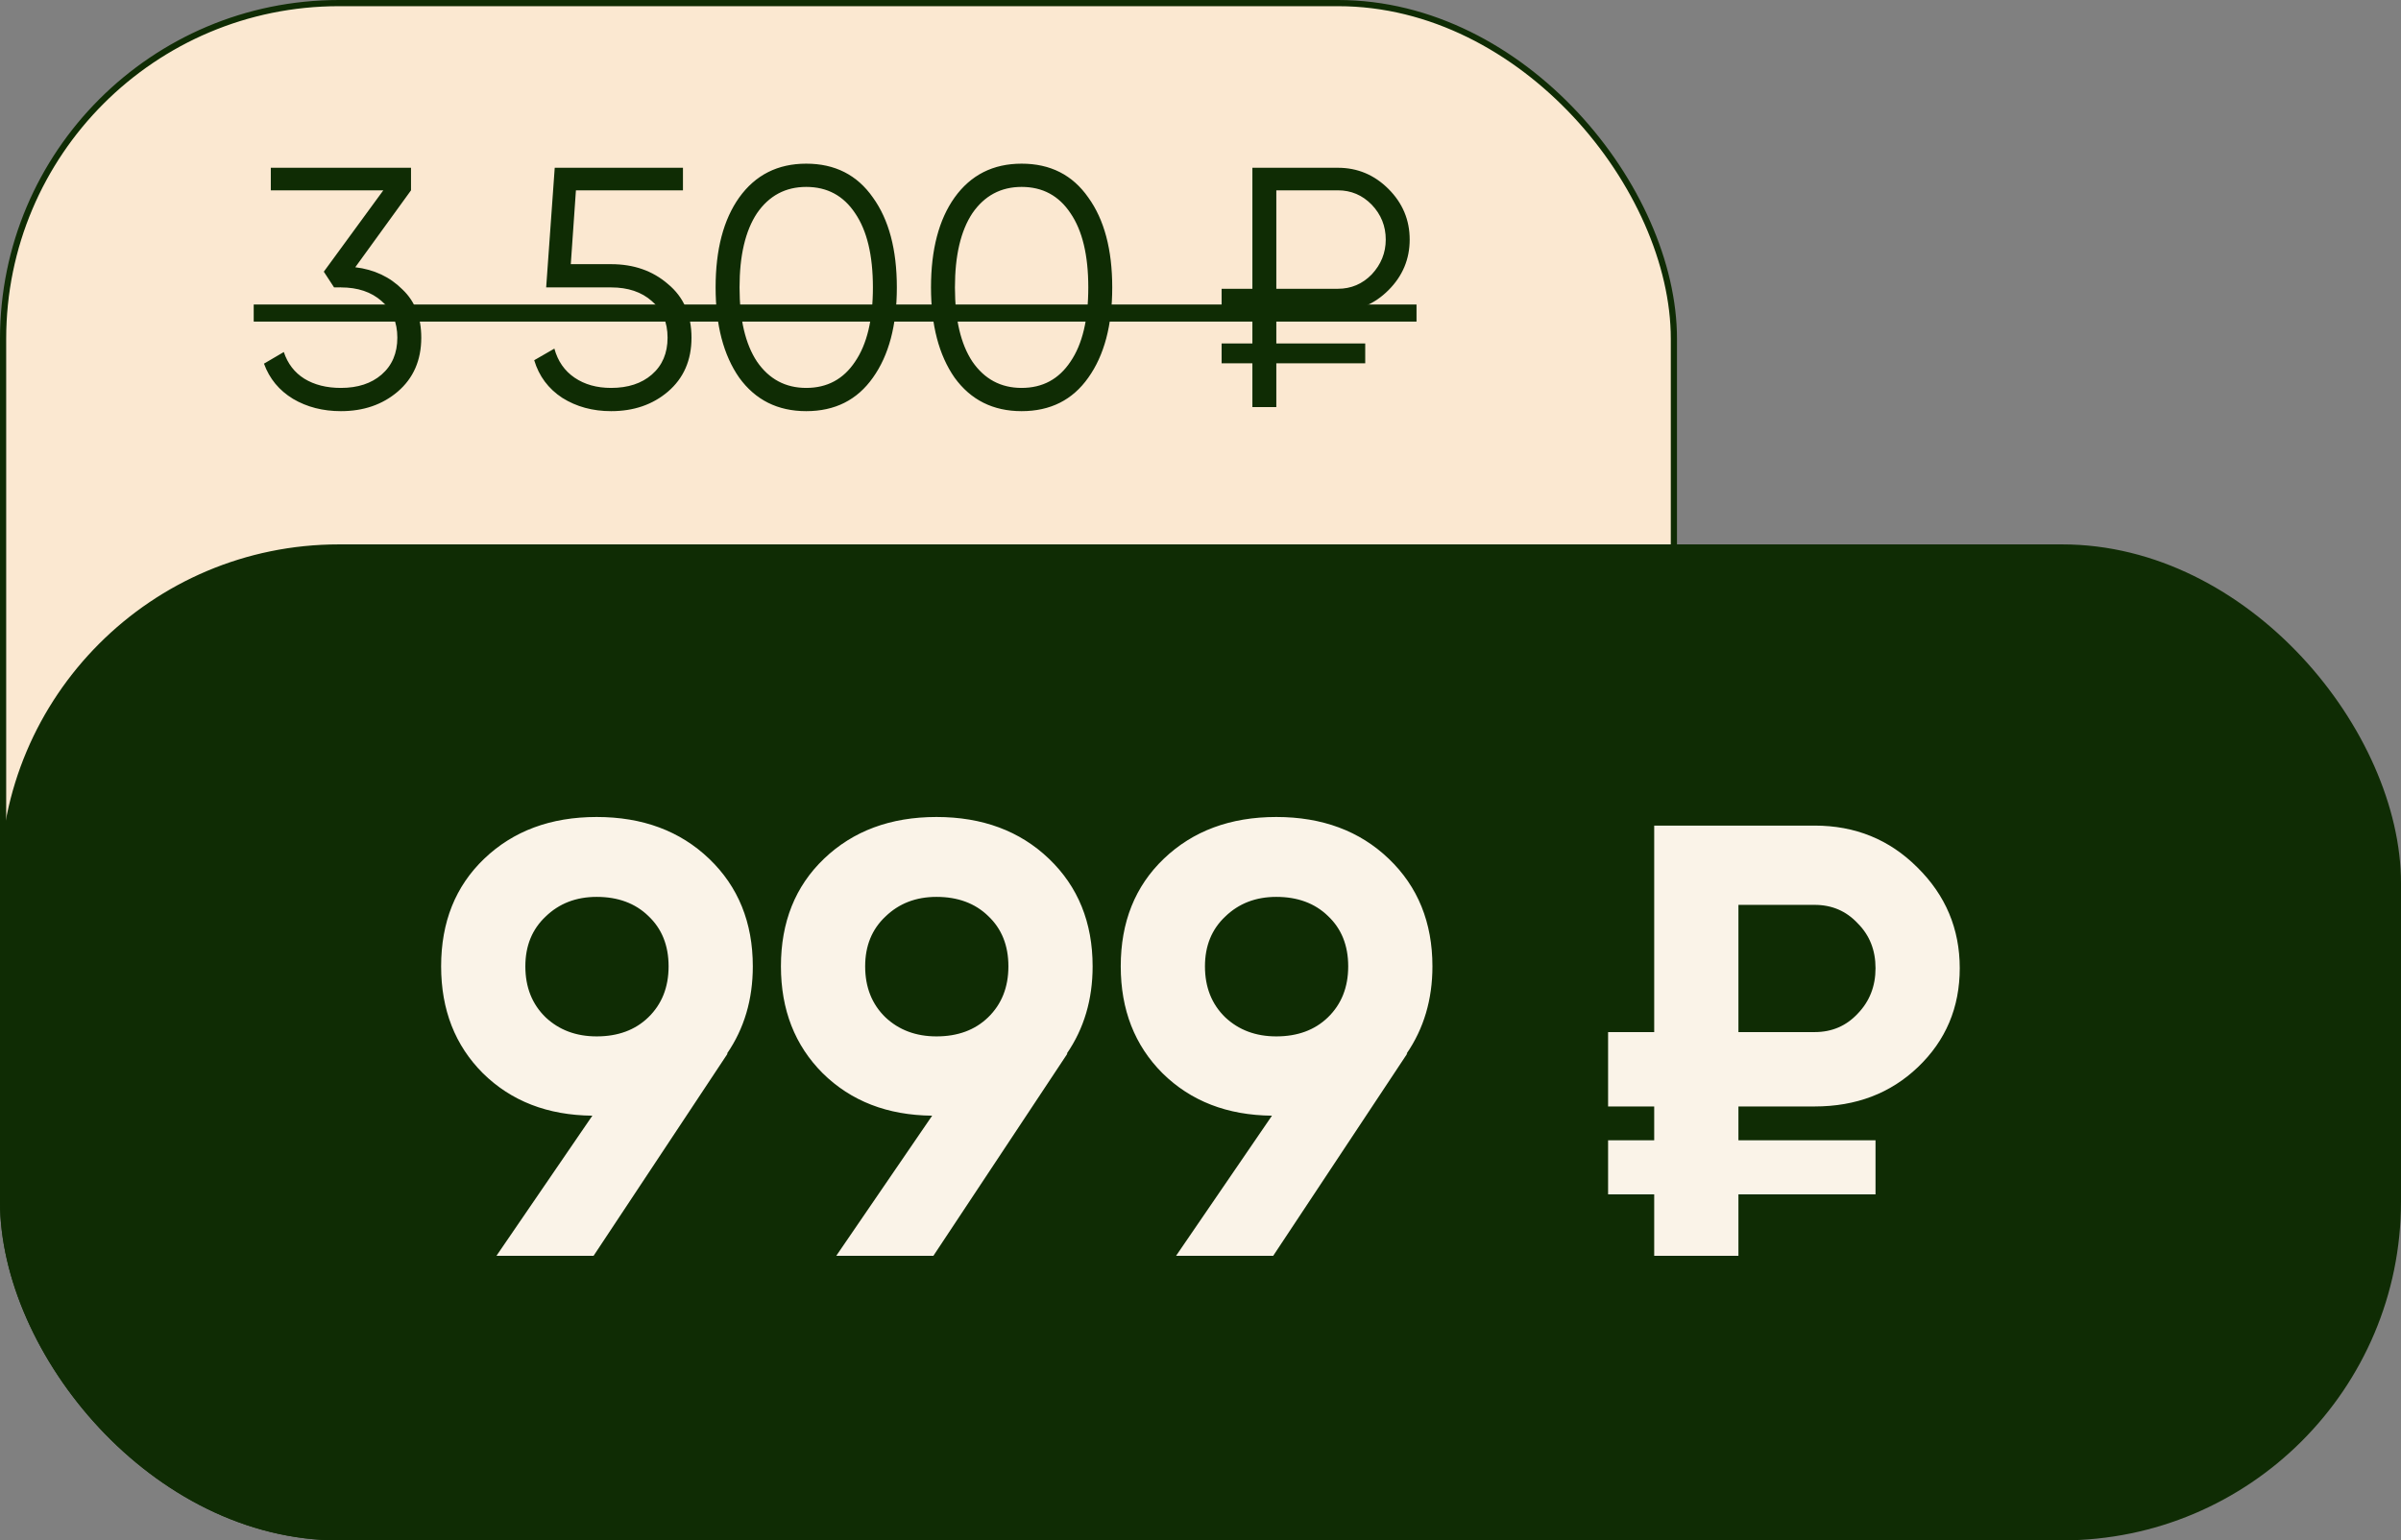
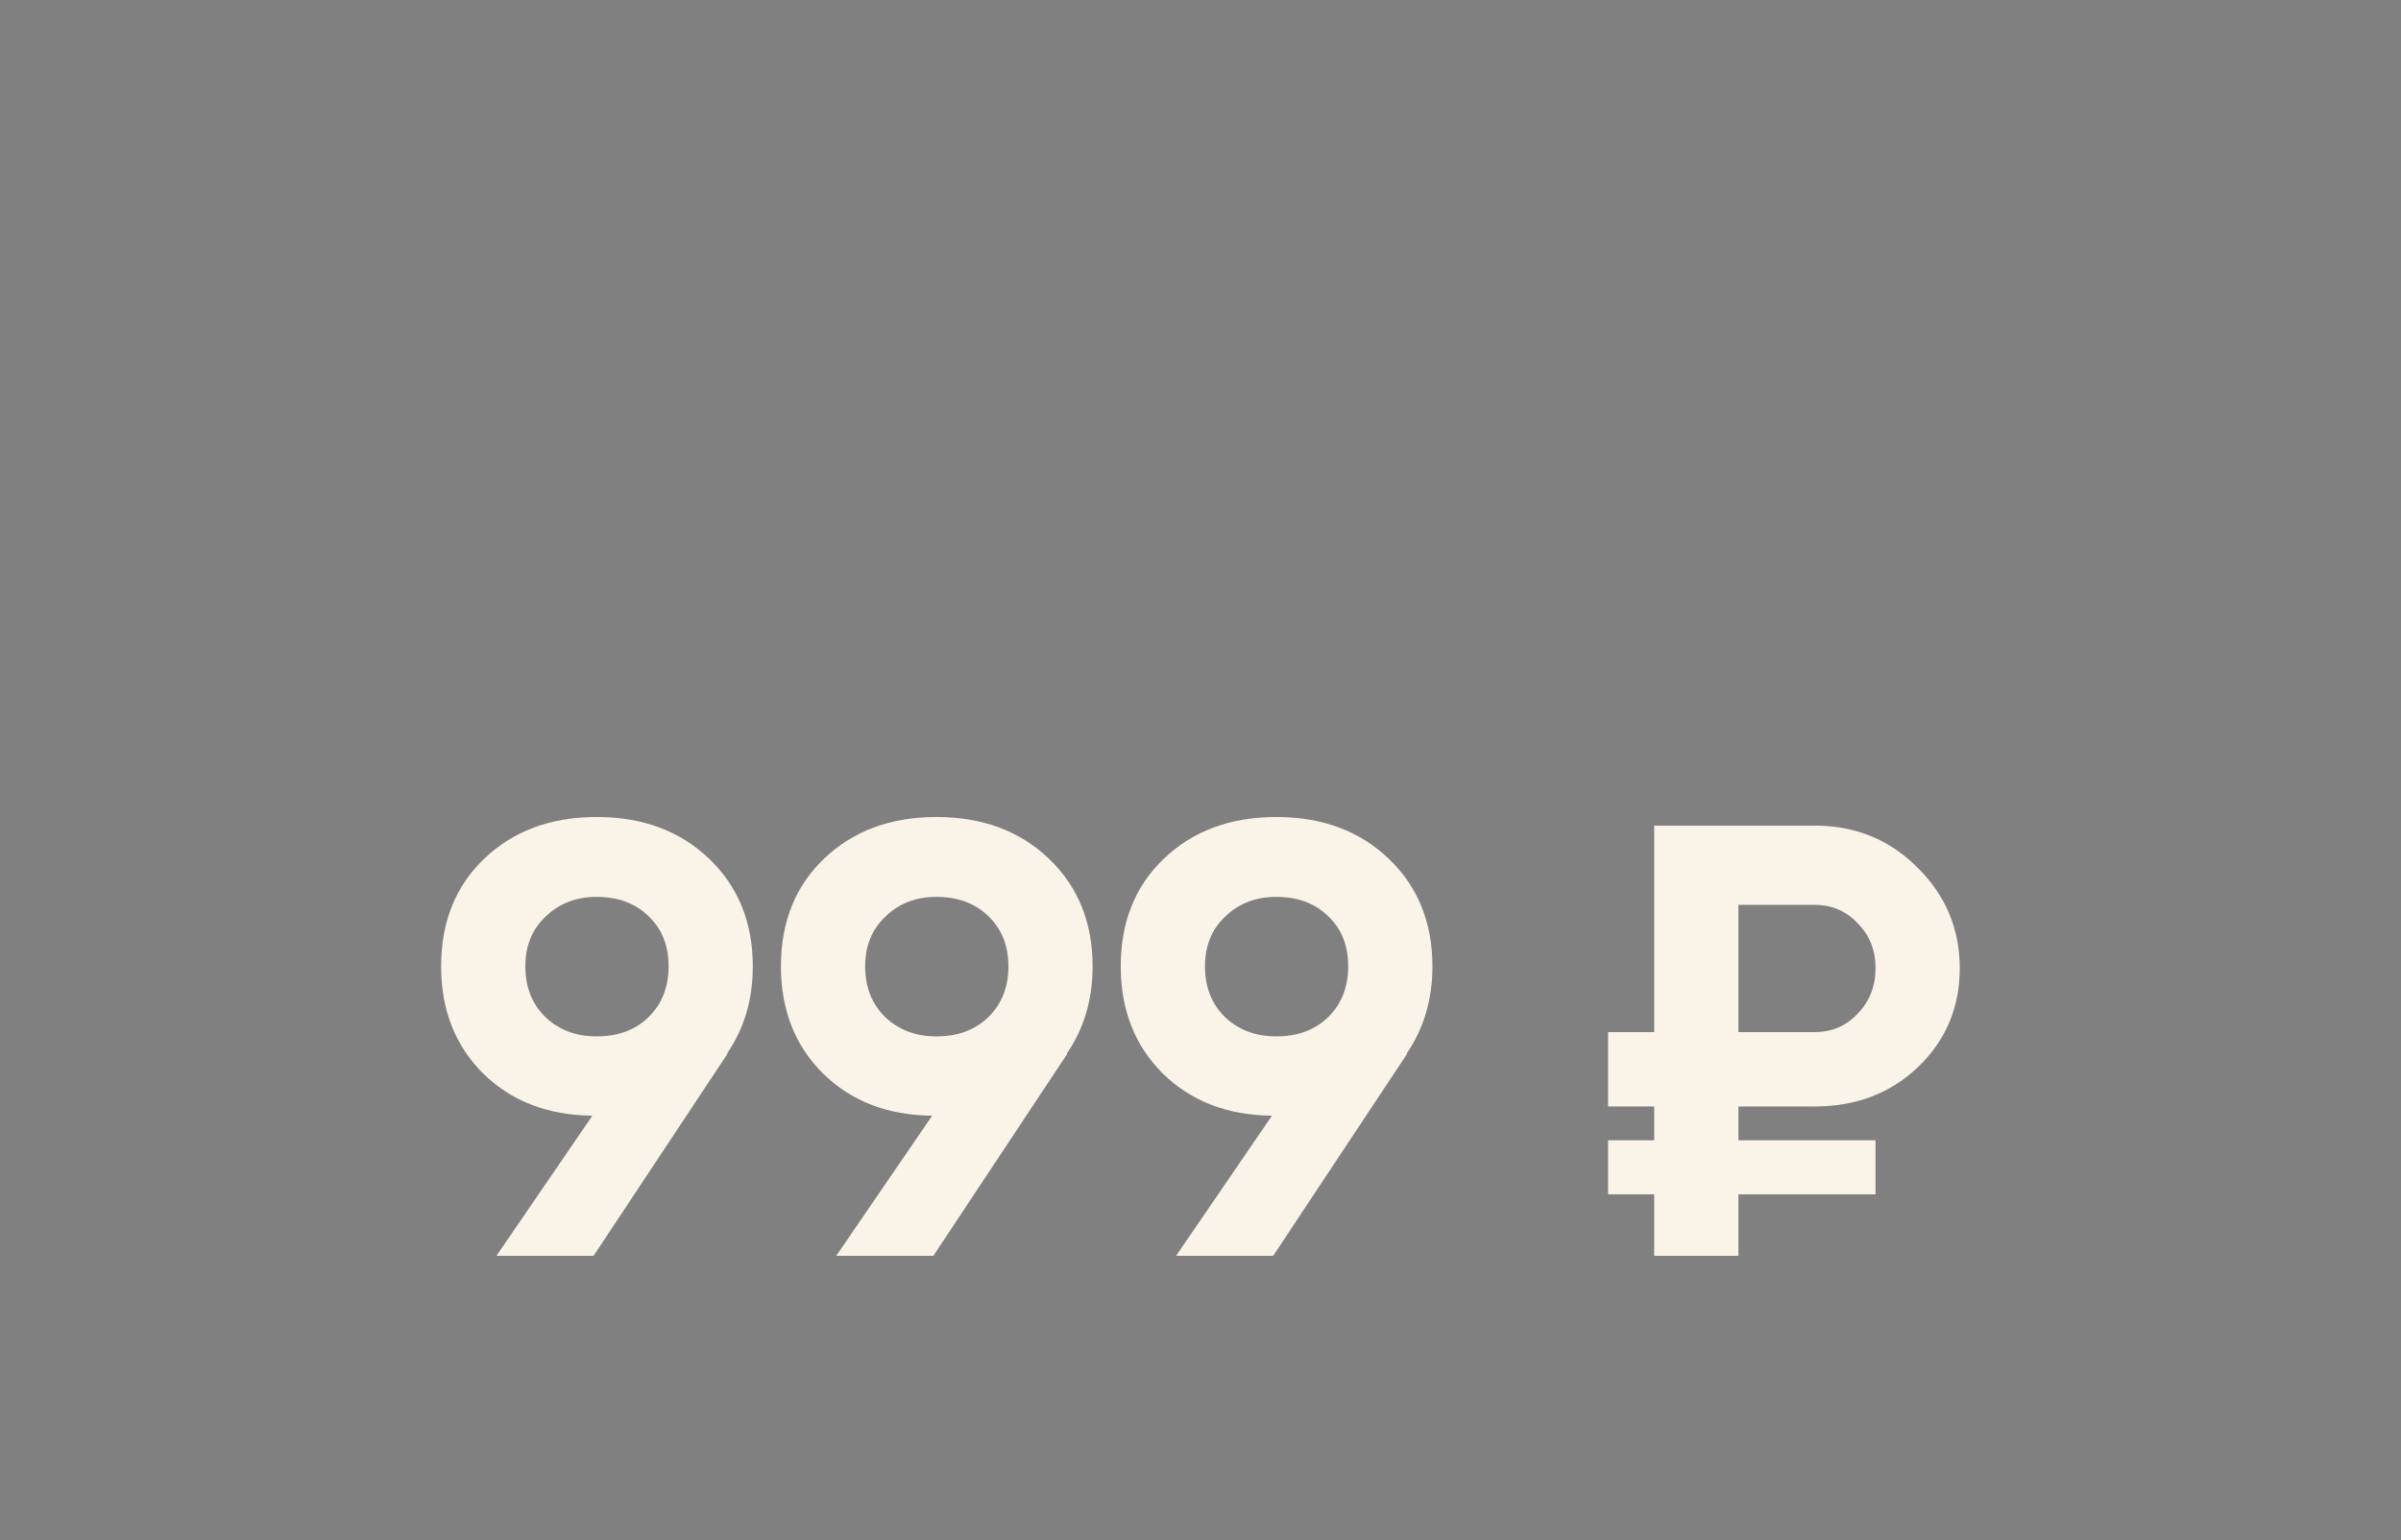
<svg xmlns="http://www.w3.org/2000/svg" width="388" height="249" viewBox="0 0 388 249" fill="none">
  <rect x="0" y="0" width="388" height="249" fill="#808080" stroke="none" />
-   <rect x="0.5" y="0.5" width="270" height="248" rx="54.265" fill="#FBE8D1" stroke="#0F2C04" />
-   <rect y="88" width="388" height="161" rx="54.765" fill="#0F2C04" />
-   <path d="M66.419 30.767L57.412 43.2C60.469 43.568 63.011 44.766 65.037 46.792C67.064 48.708 68.077 51.305 68.077 54.583C68.077 58.23 66.806 61.141 64.264 63.314C61.796 65.414 58.738 66.464 55.091 66.464C52.181 66.464 49.602 65.801 47.355 64.475C45.108 63.111 43.542 61.214 42.658 58.783L45.863 56.904C46.489 58.783 47.594 60.22 49.178 61.214C50.799 62.209 52.77 62.706 55.091 62.706C57.817 62.706 60.009 61.988 61.667 60.551C63.361 59.078 64.209 57.088 64.209 54.583C64.209 52.078 63.361 50.107 61.667 48.671C60.009 47.197 57.817 46.46 55.091 46.46V46.405L55.036 46.46H53.986L52.328 43.918L61.943 30.767H43.763V27.12H66.419V30.767ZM92.24 42.703H98.76C102.407 42.703 105.465 43.771 107.933 45.908C110.475 48.008 111.746 50.899 111.746 54.583C111.746 58.23 110.475 61.141 107.933 63.314C105.465 65.414 102.407 66.464 98.76 66.464C95.776 66.464 93.142 65.746 90.858 64.309C88.611 62.835 87.101 60.809 86.327 58.23L89.587 56.352C90.14 58.378 91.227 59.943 92.848 61.049C94.469 62.154 96.439 62.706 98.76 62.706C101.486 62.706 103.678 61.988 105.336 60.551C107.031 59.078 107.878 57.088 107.878 54.583C107.878 52.078 107.031 50.107 105.336 48.671C103.678 47.197 101.486 46.46 98.76 46.46H88.261L89.643 27.12H110.365V30.767H93.069L92.24 42.703ZM141.061 61.049C138.519 64.659 134.927 66.464 130.286 66.464C125.681 66.464 122.071 64.659 119.455 61.049C116.913 57.401 115.642 52.539 115.642 46.46C115.642 40.345 116.913 35.501 119.455 31.927C122.071 28.28 125.681 26.457 130.286 26.457C134.927 26.457 138.519 28.28 141.061 31.927C143.64 35.501 144.929 40.345 144.929 46.46C144.929 52.576 143.64 57.438 141.061 61.049ZM122.328 58.451C124.281 61.288 126.933 62.706 130.286 62.706C133.675 62.706 136.309 61.288 138.188 58.451C140.103 55.652 141.061 51.655 141.061 46.46C141.061 41.266 140.103 37.269 138.188 34.469C136.309 31.633 133.675 30.214 130.286 30.214C126.933 30.214 124.281 31.633 122.328 34.469C120.45 37.306 119.51 41.303 119.51 46.46C119.51 51.618 120.45 55.615 122.328 58.451ZM175.867 61.049C173.326 64.659 169.734 66.464 165.092 66.464C160.487 66.464 156.877 64.659 154.261 61.049C151.719 57.401 150.449 52.539 150.449 46.46C150.449 40.345 151.719 35.501 154.261 31.927C156.877 28.28 160.487 26.457 165.092 26.457C169.734 26.457 173.326 28.28 175.867 31.927C178.446 35.501 179.736 40.345 179.736 46.46C179.736 52.576 178.446 57.438 175.867 61.049ZM157.135 58.451C159.087 61.288 161.74 62.706 165.092 62.706C168.481 62.706 171.115 61.288 172.994 58.451C174.91 55.652 175.867 51.655 175.867 46.46C175.867 41.266 174.91 37.269 172.994 34.469C171.115 31.633 168.481 30.214 165.092 30.214C161.74 30.214 159.087 31.633 157.135 34.469C155.256 37.306 154.317 41.303 154.317 46.46C154.317 51.618 155.256 55.615 157.135 58.451ZM216.2 50.328H206.253V55.523H220.62V58.728H206.253V65.801H202.385V58.728H197.412V55.523H202.385V50.328H197.412V46.681H202.385V27.12H216.2C219.368 27.12 222.094 28.262 224.378 30.546C226.662 32.83 227.804 35.556 227.804 38.724C227.804 41.892 226.662 44.618 224.378 46.902C222.094 49.186 219.368 50.328 216.2 50.328ZM216.2 30.767H206.253V46.681H216.2C218.336 46.681 220.16 45.908 221.67 44.361C223.181 42.74 223.936 40.861 223.936 38.724C223.936 36.551 223.181 34.672 221.67 33.088C220.16 31.541 218.336 30.767 216.2 30.767Z" fill="#0F2C04" />
-   <path d="M41 49.223H228.909V51.986H41V49.223Z" fill="#0F2C04" />
  <path d="M121.654 156.207C121.654 161.572 120.263 166.274 117.482 170.315H117.581L95.923 203H80.226L95.725 180.349C88.505 180.282 82.611 177.997 78.041 173.494C73.537 168.99 71.285 163.228 71.285 156.207C71.285 149.054 73.603 143.259 78.239 138.821C82.942 134.318 89.002 132.066 96.42 132.066C103.838 132.066 109.898 134.318 114.601 138.821C119.303 143.325 121.654 149.12 121.654 156.207ZM84.896 156.207C84.896 159.585 85.989 162.334 88.174 164.453C90.36 166.506 93.108 167.533 96.42 167.533C99.864 167.533 102.646 166.506 104.765 164.453C106.951 162.334 108.044 159.585 108.044 156.207C108.044 152.829 106.951 150.114 104.765 148.061C102.646 146.008 99.864 144.981 96.42 144.981C93.108 144.981 90.36 146.041 88.174 148.16C85.989 150.213 84.896 152.896 84.896 156.207ZM176.567 156.207C176.567 161.572 175.176 166.274 172.395 170.315H172.494L150.836 203H135.139L150.637 180.349C143.418 180.282 137.524 177.997 132.954 173.494C128.45 168.99 126.198 163.228 126.198 156.207C126.198 149.054 128.516 143.259 133.152 138.821C137.855 134.318 143.915 132.066 151.333 132.066C158.751 132.066 164.811 134.318 169.514 138.821C174.216 143.325 176.567 149.12 176.567 156.207ZM139.809 156.207C139.809 159.585 140.901 162.334 143.087 164.453C145.273 166.506 148.021 167.533 151.333 167.533C154.777 167.533 157.559 166.506 159.678 164.453C161.864 162.334 162.957 159.585 162.957 156.207C162.957 152.829 161.864 150.114 159.678 148.061C157.559 146.008 154.777 144.981 151.333 144.981C148.021 144.981 145.273 146.041 143.087 148.16C140.901 150.213 139.809 152.896 139.809 156.207ZM231.48 156.207C231.48 161.572 230.089 166.274 227.307 170.315H227.407L205.749 203H190.052L205.55 180.349C198.331 180.282 192.436 177.997 187.866 173.494C183.363 168.99 181.111 163.228 181.111 156.207C181.111 149.054 183.429 143.259 188.065 138.821C192.768 134.318 198.828 132.066 206.246 132.066C213.664 132.066 219.724 134.318 224.426 138.821C229.129 143.325 231.48 149.12 231.48 156.207ZM194.721 156.207C194.721 159.585 195.814 162.334 198 164.453C200.186 166.506 202.934 167.533 206.246 167.533C209.69 167.533 212.472 166.506 214.591 164.453C216.777 162.334 217.869 159.585 217.869 156.207C217.869 152.829 216.777 150.114 214.591 148.061C212.472 146.008 209.69 144.981 206.246 144.981C202.934 144.981 200.186 146.041 198 148.16C195.814 150.213 194.721 152.896 194.721 156.207ZM293.248 178.859H280.929V184.323H303.083V193.065H280.929V203H267.318V193.065H259.867V184.323H267.318V178.859H259.867V166.837H267.318V133.457H293.248C299.805 133.457 305.335 135.708 309.839 140.212C314.409 144.716 316.694 150.147 316.694 156.505C316.694 162.864 314.442 168.195 309.938 172.5C305.501 176.739 299.937 178.859 293.248 178.859ZM293.248 146.272H280.929V166.837H293.248C296.03 166.837 298.348 165.844 300.202 163.857C302.123 161.87 303.083 159.419 303.083 156.505C303.083 153.591 302.123 151.174 300.202 149.253C298.348 147.266 296.03 146.272 293.248 146.272Z" fill="#FAF3E8" />
</svg>